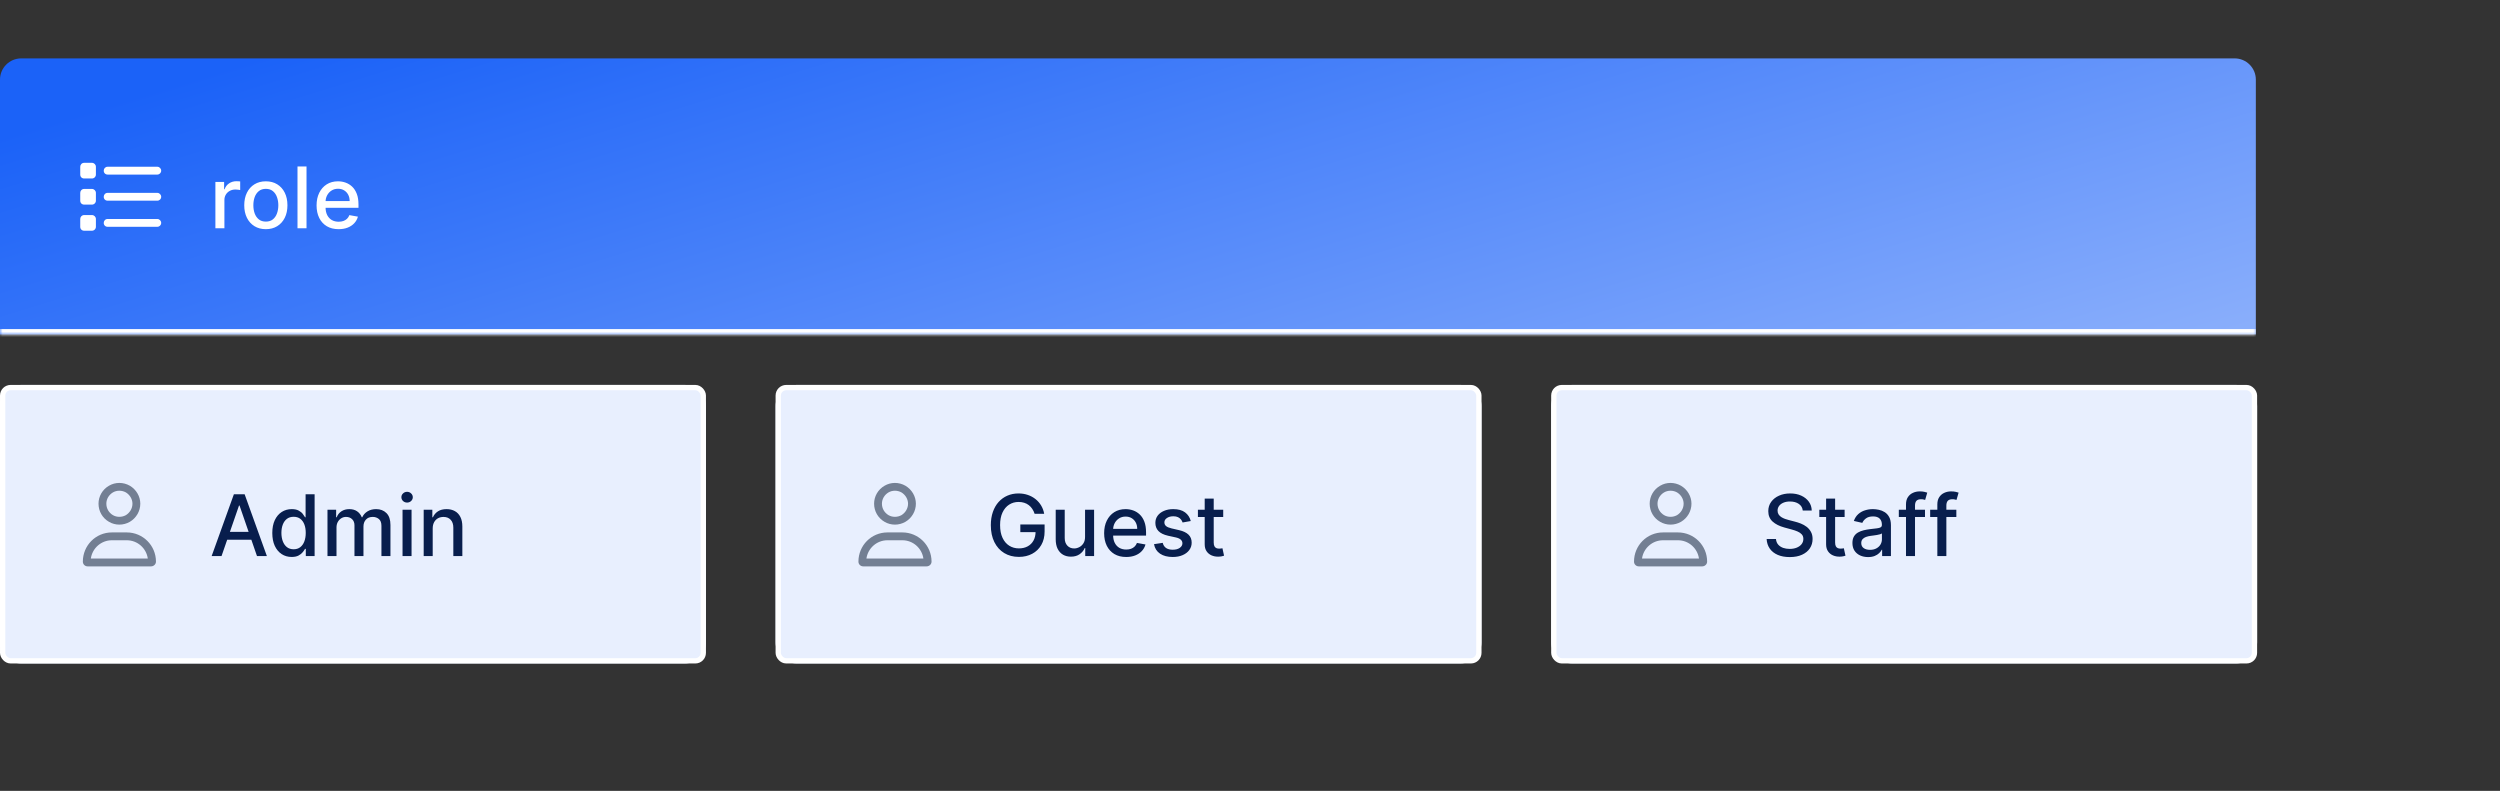
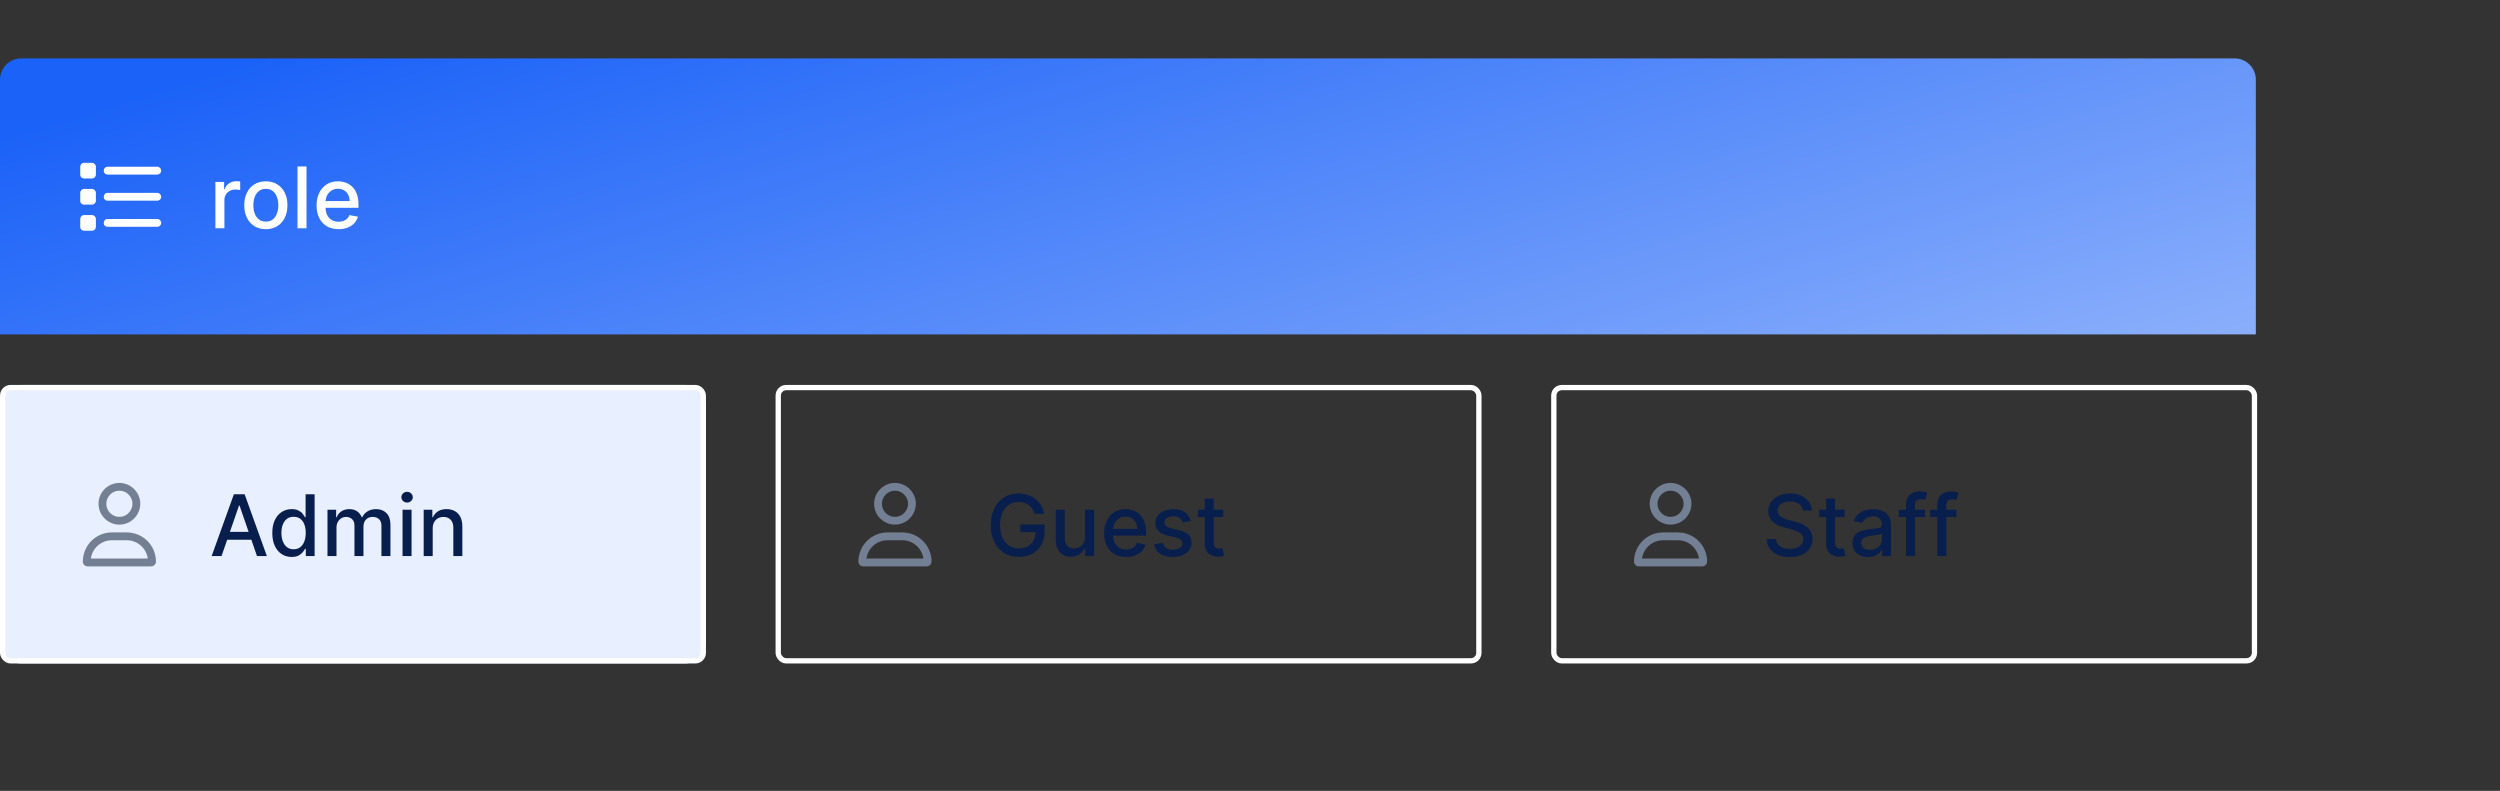
<svg xmlns="http://www.w3.org/2000/svg" width="471" height="149" viewBox="0 0 471 149" fill="none">
  <rect x="0" y="0" width="471" height="149" fill="#333333" stroke="none" />
  <mask id="path-1-inside-1_4610_23736" fill="white">
    <path d="M0 15C0 12.791 1.791 11 4 11H421C423.209 11 425 12.791 425 15V63H0V15Z" />
  </mask>
  <path d="M0 15C0 12.791 1.791 11 4 11H421C423.209 11 425 12.791 425 15V63H0V15Z" fill="url(#paint0_linear_4610_23736)" />
-   <path d="M0 11H425H0ZM425 64H0V62H425V64ZM0 63V11V63ZM425 11V63V11Z" fill="white" mask="url(#path-1-inside-1_4610_23736)" />
  <path d="M15.854 30.676H17.33C17.73 30.676 18.068 31.014 18.068 31.414V32.89C18.068 33.321 17.73 33.628 17.33 33.628H15.854C15.424 33.628 15.116 33.321 15.116 32.89V31.414C15.116 31.014 15.424 30.676 15.854 30.676ZM20.282 31.414H29.63C30.03 31.414 30.368 31.752 30.368 32.152C30.368 32.583 30.03 32.89 29.63 32.89H20.282C19.852 32.89 19.544 32.583 19.544 32.152C19.544 31.752 19.852 31.414 20.282 31.414ZM20.282 36.334H29.63C30.03 36.334 30.368 36.672 30.368 37.072C30.368 37.503 30.03 37.81 29.63 37.81H20.282C19.852 37.81 19.544 37.503 19.544 37.072C19.544 36.672 19.852 36.334 20.282 36.334ZM20.282 41.254H29.63C30.03 41.254 30.368 41.592 30.368 41.992C30.368 42.423 30.03 42.73 29.63 42.73H20.282C19.852 42.73 19.544 42.423 19.544 41.992C19.544 41.592 19.852 41.254 20.282 41.254ZM15.116 36.334C15.116 35.934 15.424 35.596 15.854 35.596H17.33C17.73 35.596 18.068 35.934 18.068 36.334V37.81C18.068 38.241 17.73 38.548 17.33 38.548H15.854C15.424 38.548 15.116 38.241 15.116 37.81V36.334ZM15.854 40.516H17.33C17.73 40.516 18.068 40.854 18.068 41.254V42.73C18.068 43.161 17.73 43.468 17.33 43.468H15.854C15.424 43.468 15.116 43.161 15.116 42.73V41.254C15.116 40.854 15.424 40.516 15.854 40.516Z" fill="white" />
  <path d="M40.58 43V34.273H42.222V35.659H42.313C42.472 35.189 42.752 34.82 43.154 34.551C43.559 34.278 44.017 34.142 44.529 34.142C44.635 34.142 44.76 34.146 44.904 34.153C45.052 34.161 45.167 34.17 45.251 34.182V35.807C45.182 35.788 45.061 35.767 44.887 35.744C44.713 35.718 44.538 35.705 44.364 35.705C43.963 35.705 43.605 35.79 43.29 35.96C42.98 36.127 42.733 36.36 42.552 36.659C42.37 36.955 42.279 37.292 42.279 37.67V43H40.58ZM50.084 43.176C49.266 43.176 48.552 42.989 47.942 42.614C47.332 42.239 46.859 41.714 46.522 41.04C46.185 40.365 46.016 39.578 46.016 38.676C46.016 37.771 46.185 36.979 46.522 36.301C46.859 35.623 47.332 35.097 47.942 34.722C48.552 34.347 49.266 34.159 50.084 34.159C50.903 34.159 51.617 34.347 52.226 34.722C52.836 35.097 53.31 35.623 53.647 36.301C53.984 36.979 54.153 37.771 54.153 38.676C54.153 39.578 53.984 40.365 53.647 41.04C53.31 41.714 52.836 42.239 52.226 42.614C51.617 42.989 50.903 43.176 50.084 43.176ZM50.09 41.75C50.62 41.75 51.06 41.61 51.408 41.33C51.757 41.049 52.014 40.676 52.181 40.21C52.351 39.744 52.437 39.231 52.437 38.67C52.437 38.114 52.351 37.602 52.181 37.136C52.014 36.667 51.757 36.29 51.408 36.006C51.06 35.722 50.62 35.58 50.09 35.58C49.556 35.58 49.113 35.722 48.76 36.006C48.412 36.29 48.153 36.667 47.982 37.136C47.815 37.602 47.732 38.114 47.732 38.67C47.732 39.231 47.815 39.744 47.982 40.21C48.153 40.676 48.412 41.049 48.76 41.33C49.113 41.61 49.556 41.75 50.09 41.75ZM57.748 31.364V43H56.049V31.364H57.748ZM63.794 43.176C62.935 43.176 62.194 42.992 61.573 42.625C60.956 42.254 60.478 41.733 60.141 41.062C59.808 40.388 59.641 39.599 59.641 38.693C59.641 37.799 59.808 37.011 60.141 36.33C60.478 35.648 60.948 35.115 61.55 34.733C62.156 34.35 62.865 34.159 63.675 34.159C64.168 34.159 64.645 34.24 65.107 34.403C65.569 34.566 65.984 34.822 66.351 35.17C66.719 35.519 67.008 35.972 67.221 36.528C67.433 37.081 67.539 37.754 67.539 38.545V39.148H60.601V37.875H65.874C65.874 37.428 65.783 37.032 65.601 36.688C65.419 36.339 65.164 36.064 64.834 35.864C64.508 35.663 64.126 35.562 63.687 35.562C63.209 35.562 62.793 35.68 62.437 35.915C62.084 36.146 61.812 36.449 61.618 36.824C61.429 37.195 61.334 37.599 61.334 38.034V39.028C61.334 39.612 61.437 40.108 61.641 40.517C61.849 40.926 62.139 41.239 62.51 41.455C62.882 41.667 63.315 41.773 63.812 41.773C64.133 41.773 64.427 41.727 64.692 41.636C64.957 41.542 65.187 41.401 65.38 41.216C65.573 41.03 65.721 40.801 65.823 40.528L67.431 40.818C67.302 41.292 67.071 41.706 66.738 42.062C66.408 42.415 65.993 42.689 65.493 42.886C64.997 43.08 64.431 43.176 63.794 43.176Z" fill="white" />
  <path d="M0 76.52C0 74.311 1.791 72.52 4 72.52H129C131.209 72.52 133 74.311 133 76.52V121C133 123.209 131.209 125 129 125H4C1.791 125 0 123.209 0 121V76.52Z" fill="#E8EFFE" />
  <rect x="0.5" y="73.02" width="132" height="51.48" rx="1.5" stroke="white" />
  <path d="M24.956 94.896C24.956 94.035 24.464 93.236 23.726 92.775C22.957 92.344 22.004 92.344 21.266 92.775C20.497 93.236 20.036 94.035 20.036 94.896C20.036 95.788 20.497 96.588 21.266 97.049C22.004 97.479 22.957 97.479 23.726 97.049C24.464 96.588 24.956 95.788 24.956 94.896ZM18.56 94.896C18.56 93.513 19.298 92.221 20.528 91.514C21.727 90.806 23.234 90.806 24.464 91.514C25.663 92.221 26.432 93.513 26.432 94.896C26.432 96.311 25.663 97.602 24.464 98.309C23.234 99.017 21.727 99.017 20.528 98.309C19.298 97.602 18.56 96.311 18.56 94.896ZM17.115 105.228H27.846C27.57 103.291 25.909 101.784 23.88 101.784H21.081C19.052 101.784 17.392 103.291 17.115 105.228ZM15.608 105.812C15.608 102.768 18.037 100.308 21.081 100.308H23.88C26.924 100.308 29.384 102.768 29.384 105.812C29.384 106.304 28.953 106.704 28.462 106.704H16.5C16.008 106.704 15.608 106.304 15.608 105.812Z" fill="#737F93" />
  <path d="M41.738 104.76H39.875L44.062 93.124H46.091L50.278 104.76H48.415L45.125 95.237H45.034L41.738 104.76ZM42.051 100.203H48.096V101.681H42.051V100.203ZM54.949 104.931C54.244 104.931 53.615 104.751 53.062 104.391C52.513 104.027 52.081 103.51 51.767 102.84C51.456 102.165 51.301 101.357 51.301 100.414C51.301 99.47 51.458 98.663 51.773 97.993C52.091 97.323 52.526 96.809 53.079 96.453C53.632 96.097 54.259 95.919 54.96 95.919C55.502 95.919 55.937 96.01 56.267 96.192C56.6 96.37 56.858 96.578 57.04 96.817C57.225 97.056 57.369 97.266 57.471 97.448H57.574V93.124H59.273V104.76H57.613V103.402H57.471C57.369 103.588 57.221 103.8 57.028 104.039C56.839 104.277 56.577 104.486 56.244 104.664C55.911 104.842 55.479 104.931 54.949 104.931ZM55.324 103.482C55.812 103.482 56.225 103.353 56.562 103.095C56.903 102.834 57.161 102.472 57.335 102.01C57.513 101.548 57.602 101.01 57.602 100.396C57.602 99.79 57.515 99.26 57.341 98.806C57.166 98.351 56.911 97.997 56.574 97.743C56.236 97.489 55.82 97.362 55.324 97.362C54.812 97.362 54.386 97.495 54.045 97.76C53.704 98.025 53.447 98.387 53.273 98.845C53.102 99.304 53.017 99.821 53.017 100.396C53.017 100.98 53.104 101.504 53.278 101.97C53.452 102.436 53.71 102.806 54.051 103.078C54.396 103.347 54.82 103.482 55.324 103.482ZM61.697 104.76V96.033H63.328V97.453H63.436C63.618 96.972 63.915 96.597 64.328 96.328C64.741 96.056 65.235 95.919 65.811 95.919C66.394 95.919 66.883 96.056 67.277 96.328C67.674 96.601 67.968 96.976 68.157 97.453H68.248C68.457 96.987 68.788 96.616 69.243 96.34C69.697 96.059 70.239 95.919 70.868 95.919C71.659 95.919 72.305 96.167 72.805 96.663C73.309 97.16 73.561 97.908 73.561 98.908V104.76H71.862V99.067C71.862 98.476 71.701 98.048 71.379 97.783C71.057 97.518 70.673 97.385 70.226 97.385C69.673 97.385 69.243 97.556 68.936 97.897C68.629 98.234 68.476 98.667 68.476 99.198V104.76H66.782V98.959C66.782 98.486 66.635 98.105 66.339 97.817C66.044 97.529 65.659 97.385 65.186 97.385C64.864 97.385 64.567 97.47 64.294 97.641C64.025 97.808 63.807 98.04 63.64 98.34C63.477 98.639 63.396 98.986 63.396 99.379V104.76H61.697ZM75.838 104.76V96.033H77.537V104.76H75.838ZM76.696 94.686C76.4 94.686 76.147 94.588 75.934 94.391C75.726 94.19 75.622 93.951 75.622 93.675C75.622 93.395 75.726 93.156 75.934 92.959C76.147 92.758 76.4 92.658 76.696 92.658C76.991 92.658 77.243 92.758 77.451 92.959C77.664 93.156 77.77 93.395 77.77 93.675C77.77 93.951 77.664 94.19 77.451 94.391C77.243 94.588 76.991 94.686 76.696 94.686ZM81.521 99.578V104.76H79.822V96.033H81.453V97.453H81.561C81.762 96.991 82.076 96.62 82.504 96.34C82.936 96.059 83.479 95.919 84.135 95.919C84.729 95.919 85.25 96.044 85.697 96.294C86.144 96.54 86.491 96.908 86.737 97.397C86.983 97.885 87.106 98.489 87.106 99.209V104.76H85.407V99.413C85.407 98.781 85.243 98.287 84.913 97.931C84.584 97.571 84.131 97.391 83.555 97.391C83.161 97.391 82.811 97.476 82.504 97.647C82.201 97.817 81.96 98.067 81.782 98.397C81.608 98.722 81.521 99.116 81.521 99.578Z" fill="#081E4D" />
-   <path d="M146.12 76.52C146.12 74.311 147.911 72.52 150.12 72.52H275.12C277.329 72.52 279.12 74.311 279.12 76.52V121C279.12 123.209 277.329 125 275.12 125H150.12C147.911 125 146.12 123.209 146.12 121V76.52Z" fill="#E8EFFE" />
  <rect x="146.62" y="73.02" width="132" height="51.48" rx="1.5" stroke="white" />
  <path d="M171.076 94.896C171.076 94.035 170.584 93.236 169.846 92.775C169.077 92.344 168.124 92.344 167.386 92.775C166.617 93.236 166.156 94.035 166.156 94.896C166.156 95.788 166.617 96.588 167.386 97.049C168.124 97.479 169.077 97.479 169.846 97.049C170.584 96.588 171.076 95.788 171.076 94.896ZM164.68 94.896C164.68 93.513 165.418 92.221 166.648 91.514C167.847 90.806 169.354 90.806 170.584 91.514C171.783 92.221 172.552 93.513 172.552 94.896C172.552 96.311 171.783 97.602 170.584 98.309C169.354 99.017 167.847 99.017 166.648 98.309C165.418 97.602 164.68 96.311 164.68 94.896ZM163.235 105.228H173.966C173.69 103.291 172.029 101.784 170 101.784H167.201C165.172 101.784 163.511 103.291 163.235 105.228ZM161.728 105.812C161.728 102.768 164.157 100.308 167.201 100.308H170C173.044 100.308 175.504 102.768 175.504 105.812C175.504 106.304 175.073 106.704 174.581 106.704H162.62C162.128 106.704 161.728 106.304 161.728 105.812Z" fill="#737F93" />
  <path d="M194.922 96.8C194.812 96.455 194.665 96.147 194.479 95.874C194.297 95.597 194.079 95.362 193.826 95.169C193.572 94.972 193.282 94.823 192.956 94.72C192.634 94.618 192.28 94.567 191.894 94.567C191.238 94.567 190.648 94.736 190.121 95.073C189.595 95.41 189.178 95.904 188.871 96.556C188.568 97.203 188.417 97.997 188.417 98.936C188.417 99.879 188.57 100.677 188.877 101.328C189.184 101.98 189.604 102.474 190.138 102.811C190.672 103.148 191.28 103.317 191.962 103.317C192.595 103.317 193.146 103.188 193.615 102.931C194.089 102.673 194.454 102.309 194.712 101.84C194.973 101.366 195.104 100.809 195.104 100.169L195.559 100.254H192.229V98.806H196.803V100.129C196.803 101.107 196.595 101.955 196.178 102.675C195.765 103.391 195.193 103.944 194.462 104.334C193.735 104.724 192.901 104.919 191.962 104.919C190.909 104.919 189.985 104.677 189.189 104.192C188.398 103.707 187.78 103.02 187.337 102.129C186.894 101.236 186.672 100.175 186.672 98.948C186.672 98.02 186.801 97.186 187.059 96.448C187.316 95.709 187.678 95.082 188.144 94.567C188.613 94.048 189.165 93.652 189.797 93.379C190.434 93.103 191.129 92.965 191.882 92.965C192.511 92.965 193.096 93.058 193.638 93.243C194.184 93.429 194.668 93.692 195.093 94.033C195.521 94.374 195.875 94.779 196.155 95.249C196.435 95.715 196.625 96.232 196.723 96.8H194.922ZM204.424 101.141V96.033H206.128V104.76H204.458V103.249H204.367C204.166 103.715 203.844 104.103 203.401 104.414C202.962 104.72 202.414 104.874 201.759 104.874C201.198 104.874 200.702 104.751 200.27 104.504C199.842 104.254 199.505 103.885 199.259 103.396C199.016 102.908 198.895 102.304 198.895 101.584V96.033H200.594V101.379C200.594 101.974 200.759 102.448 201.088 102.8C201.418 103.152 201.846 103.328 202.372 103.328C202.691 103.328 203.007 103.249 203.321 103.09C203.64 102.931 203.903 102.69 204.111 102.368C204.323 102.046 204.427 101.637 204.424 101.141ZM212.172 104.936C211.312 104.936 210.572 104.753 209.951 104.385C209.333 104.014 208.856 103.493 208.519 102.823C208.185 102.148 208.019 101.359 208.019 100.453C208.019 99.559 208.185 98.772 208.519 98.09C208.856 97.408 209.326 96.876 209.928 96.493C210.534 96.111 211.242 95.919 212.053 95.919C212.545 95.919 213.023 96.001 213.485 96.163C213.947 96.326 214.362 96.582 214.729 96.931C215.096 97.279 215.386 97.732 215.598 98.288C215.81 98.842 215.917 99.514 215.917 100.306V100.908H208.979V99.635H214.252C214.252 99.188 214.161 98.792 213.979 98.448C213.797 98.099 213.542 97.825 213.212 97.624C212.886 97.423 212.504 97.323 212.064 97.323C211.587 97.323 211.17 97.44 210.814 97.675C210.462 97.906 210.189 98.209 209.996 98.584C209.807 98.955 209.712 99.359 209.712 99.794V100.789C209.712 101.372 209.814 101.868 210.019 102.277C210.227 102.686 210.517 102.999 210.888 103.215C211.259 103.427 211.693 103.533 212.189 103.533C212.511 103.533 212.805 103.487 213.07 103.396C213.335 103.302 213.564 103.162 213.757 102.976C213.951 102.79 214.098 102.561 214.201 102.289L215.809 102.578C215.68 103.052 215.449 103.467 215.115 103.823C214.786 104.175 214.371 104.45 213.871 104.646C213.375 104.84 212.809 104.936 212.172 104.936ZM224.341 98.163L222.801 98.436C222.737 98.239 222.635 98.052 222.495 97.874C222.358 97.696 222.173 97.55 221.938 97.436C221.703 97.323 221.409 97.266 221.057 97.266C220.576 97.266 220.175 97.374 219.853 97.59C219.531 97.802 219.37 98.076 219.37 98.413C219.37 98.705 219.478 98.94 219.694 99.118C219.909 99.296 220.258 99.442 220.739 99.556L222.125 99.874C222.928 100.059 223.527 100.345 223.921 100.732C224.315 101.118 224.512 101.62 224.512 102.237C224.512 102.76 224.36 103.226 224.057 103.635C223.758 104.04 223.339 104.359 222.801 104.59C222.267 104.821 221.648 104.936 220.944 104.936C219.966 104.936 219.169 104.728 218.551 104.311C217.934 103.891 217.555 103.294 217.415 102.521L219.057 102.271C219.159 102.7 219.37 103.023 219.688 103.243C220.006 103.459 220.421 103.567 220.932 103.567C221.489 103.567 221.934 103.451 222.267 103.22C222.601 102.986 222.767 102.7 222.767 102.362C222.767 102.09 222.665 101.861 222.461 101.675C222.26 101.489 221.951 101.349 221.534 101.254L220.057 100.931C219.243 100.745 218.64 100.45 218.25 100.044C217.864 99.639 217.671 99.126 217.671 98.504C217.671 97.989 217.815 97.538 218.103 97.152C218.39 96.766 218.788 96.465 219.296 96.249C219.803 96.029 220.385 95.919 221.04 95.919C221.983 95.919 222.726 96.124 223.267 96.533C223.809 96.938 224.167 97.482 224.341 98.163ZM230.453 96.033V97.397H225.686V96.033H230.453ZM226.965 93.942H228.664V102.198C228.664 102.527 228.713 102.775 228.811 102.942C228.91 103.105 229.037 103.217 229.192 103.277C229.351 103.334 229.524 103.362 229.709 103.362C229.846 103.362 229.965 103.353 230.067 103.334C230.169 103.315 230.249 103.3 230.306 103.289L230.613 104.692C230.514 104.73 230.374 104.768 230.192 104.806C230.01 104.847 229.783 104.87 229.51 104.874C229.063 104.881 228.647 104.802 228.26 104.635C227.874 104.468 227.561 104.211 227.323 103.862C227.084 103.514 226.965 103.076 226.965 102.55V93.942Z" fill="#081E4D" />
-   <path d="M292.24 76.52C292.24 74.311 294.031 72.52 296.24 72.52H421.24C423.449 72.52 425.24 74.311 425.24 76.52V121C425.24 123.209 423.449 125 421.24 125H296.24C294.031 125 292.24 123.209 292.24 121V76.52Z" fill="#E8EFFE" />
  <rect x="292.74" y="73.02" width="132" height="51.48" rx="1.5" stroke="white" />
  <path d="M317.196 94.896C317.196 94.035 316.704 93.236 315.966 92.775C315.197 92.344 314.244 92.344 313.506 92.775C312.737 93.236 312.276 94.035 312.276 94.896C312.276 95.788 312.737 96.588 313.506 97.049C314.244 97.479 315.197 97.479 315.966 97.049C316.704 96.588 317.196 95.788 317.196 94.896ZM310.8 94.896C310.8 93.513 311.538 92.221 312.768 91.514C313.967 90.806 315.474 90.806 316.704 91.514C317.903 92.221 318.672 93.513 318.672 94.896C318.672 96.311 317.903 97.602 316.704 98.309C315.474 99.017 313.967 99.017 312.768 98.309C311.538 97.602 310.8 96.311 310.8 94.896ZM309.355 105.228H320.086C319.809 103.291 318.149 101.784 316.119 101.784H313.321C311.292 101.784 309.631 103.291 309.355 105.228ZM307.848 105.812C307.848 102.768 310.277 100.308 313.321 100.308H316.119C319.164 100.308 321.624 102.768 321.624 105.812C321.624 106.304 321.193 106.704 320.701 106.704H308.74C308.248 106.704 307.848 106.304 307.848 105.812Z" fill="#737F93" />
  <path d="M339.639 96.181C339.578 95.643 339.328 95.226 338.889 94.931C338.449 94.631 337.896 94.482 337.23 94.482C336.752 94.482 336.339 94.558 335.991 94.709C335.642 94.857 335.372 95.061 335.178 95.323C334.989 95.58 334.894 95.874 334.894 96.203C334.894 96.48 334.959 96.719 335.088 96.919C335.22 97.12 335.392 97.288 335.605 97.425C335.82 97.558 336.052 97.669 336.298 97.76C336.544 97.847 336.781 97.919 337.008 97.976L338.144 98.272C338.516 98.362 338.896 98.486 339.286 98.641C339.677 98.796 340.038 99.001 340.372 99.254C340.705 99.508 340.974 99.823 341.178 100.198C341.387 100.573 341.491 101.021 341.491 101.544C341.491 102.203 341.32 102.789 340.98 103.3C340.642 103.811 340.152 104.215 339.508 104.51C338.868 104.806 338.093 104.953 337.184 104.953C336.313 104.953 335.559 104.815 334.923 104.539C334.286 104.262 333.788 103.87 333.428 103.362C333.069 102.851 332.87 102.245 332.832 101.544H334.593C334.627 101.965 334.764 102.315 335.002 102.595C335.245 102.872 335.553 103.078 335.928 103.215C336.307 103.347 336.722 103.414 337.173 103.414C337.669 103.414 338.11 103.336 338.497 103.181C338.887 103.021 339.194 102.802 339.417 102.521C339.641 102.237 339.752 101.906 339.752 101.527C339.752 101.182 339.654 100.9 339.457 100.681C339.264 100.461 339 100.279 338.667 100.135C338.338 99.991 337.964 99.864 337.548 99.754L336.173 99.379C335.241 99.126 334.502 98.753 333.957 98.26C333.415 97.768 333.144 97.116 333.144 96.306C333.144 95.635 333.326 95.05 333.69 94.55C334.053 94.05 334.546 93.662 335.167 93.385C335.788 93.105 336.489 92.965 337.269 92.965C338.057 92.965 338.752 93.103 339.355 93.379C339.961 93.656 340.438 94.037 340.786 94.522C341.135 95.003 341.317 95.556 341.332 96.181H339.639ZM347.526 96.033V97.397H342.759V96.033H347.526ZM344.038 93.942H345.737V102.198C345.737 102.527 345.786 102.775 345.884 102.942C345.983 103.105 346.11 103.217 346.265 103.277C346.424 103.334 346.597 103.362 346.782 103.362C346.919 103.362 347.038 103.353 347.14 103.334C347.242 103.315 347.322 103.3 347.379 103.289L347.686 104.692C347.587 104.73 347.447 104.768 347.265 104.806C347.083 104.847 346.856 104.87 346.583 104.874C346.136 104.881 345.72 104.802 345.333 104.635C344.947 104.468 344.634 104.211 344.396 103.862C344.157 103.514 344.038 103.076 344.038 102.55V93.942ZM351.945 104.953C351.392 104.953 350.892 104.851 350.445 104.646C349.999 104.438 349.644 104.137 349.383 103.743C349.125 103.349 348.997 102.866 348.997 102.294C348.997 101.802 349.091 101.396 349.281 101.078C349.47 100.76 349.726 100.508 350.048 100.323C350.37 100.137 350.73 99.997 351.127 99.902C351.525 99.808 351.93 99.736 352.343 99.686C352.866 99.626 353.29 99.576 353.616 99.538C353.942 99.497 354.178 99.431 354.326 99.34C354.474 99.249 354.548 99.101 354.548 98.897V98.857C354.548 98.361 354.408 97.976 354.127 97.703C353.851 97.431 353.438 97.294 352.889 97.294C352.317 97.294 351.866 97.421 351.536 97.675C351.211 97.925 350.985 98.203 350.86 98.51L349.264 98.147C349.453 97.616 349.73 97.188 350.093 96.862C350.461 96.533 350.883 96.294 351.36 96.147C351.838 95.995 352.339 95.919 352.866 95.919C353.214 95.919 353.584 95.961 353.974 96.044C354.368 96.124 354.735 96.272 355.076 96.487C355.421 96.703 355.703 97.012 355.923 97.413C356.142 97.811 356.252 98.328 356.252 98.965V104.76H354.593V103.567H354.525C354.415 103.787 354.25 104.003 354.031 104.215C353.811 104.427 353.529 104.603 353.184 104.743C352.839 104.883 352.427 104.953 351.945 104.953ZM352.315 103.59C352.785 103.59 353.186 103.497 353.519 103.311C353.856 103.126 354.112 102.883 354.286 102.584C354.464 102.281 354.553 101.957 354.553 101.612V100.487C354.493 100.548 354.375 100.605 354.201 100.658C354.031 100.707 353.836 100.751 353.616 100.789C353.396 100.823 353.182 100.855 352.974 100.885C352.766 100.912 352.591 100.934 352.451 100.953C352.122 100.995 351.82 101.065 351.548 101.164C351.279 101.262 351.063 101.404 350.9 101.59C350.741 101.771 350.661 102.014 350.661 102.317C350.661 102.737 350.817 103.056 351.127 103.271C351.438 103.484 351.834 103.59 352.315 103.59ZM362.669 96.033V97.397H357.737V96.033H362.669ZM359.089 104.76V95.022C359.089 94.476 359.208 94.023 359.447 93.663C359.686 93.3 360.002 93.029 360.396 92.851C360.79 92.669 361.218 92.578 361.68 92.578C362.021 92.578 362.312 92.607 362.555 92.663C362.797 92.717 362.977 92.766 363.095 92.811L362.697 94.186C362.617 94.163 362.515 94.137 362.39 94.107C362.265 94.073 362.114 94.056 361.936 94.056C361.523 94.056 361.227 94.158 361.049 94.362C360.875 94.567 360.788 94.862 360.788 95.249V104.76H359.089ZM368.575 96.033V97.397H363.643V96.033H368.575ZM364.995 104.76V95.022C364.995 94.476 365.115 94.023 365.353 93.663C365.592 93.3 365.908 93.029 366.302 92.851C366.696 92.669 367.124 92.578 367.586 92.578C367.927 92.578 368.219 92.607 368.461 92.663C368.704 92.717 368.883 92.766 369.001 92.811L368.603 94.186C368.524 94.163 368.421 94.137 368.296 94.107C368.171 94.073 368.02 94.056 367.842 94.056C367.429 94.056 367.133 94.158 366.955 94.362C366.781 94.567 366.694 94.862 366.694 95.249V104.76H364.995Z" fill="#081E4D" />
  <defs>
    <linearGradient id="paint0_linear_4610_23736" x1="326.258" y1="268.46" x2="229.996" y2="-44.785" gradientUnits="userSpaceOnUse">
      <stop stop-color="white" />
      <stop offset="1" stop-color="#1B62F8" />
    </linearGradient>
  </defs>
</svg>